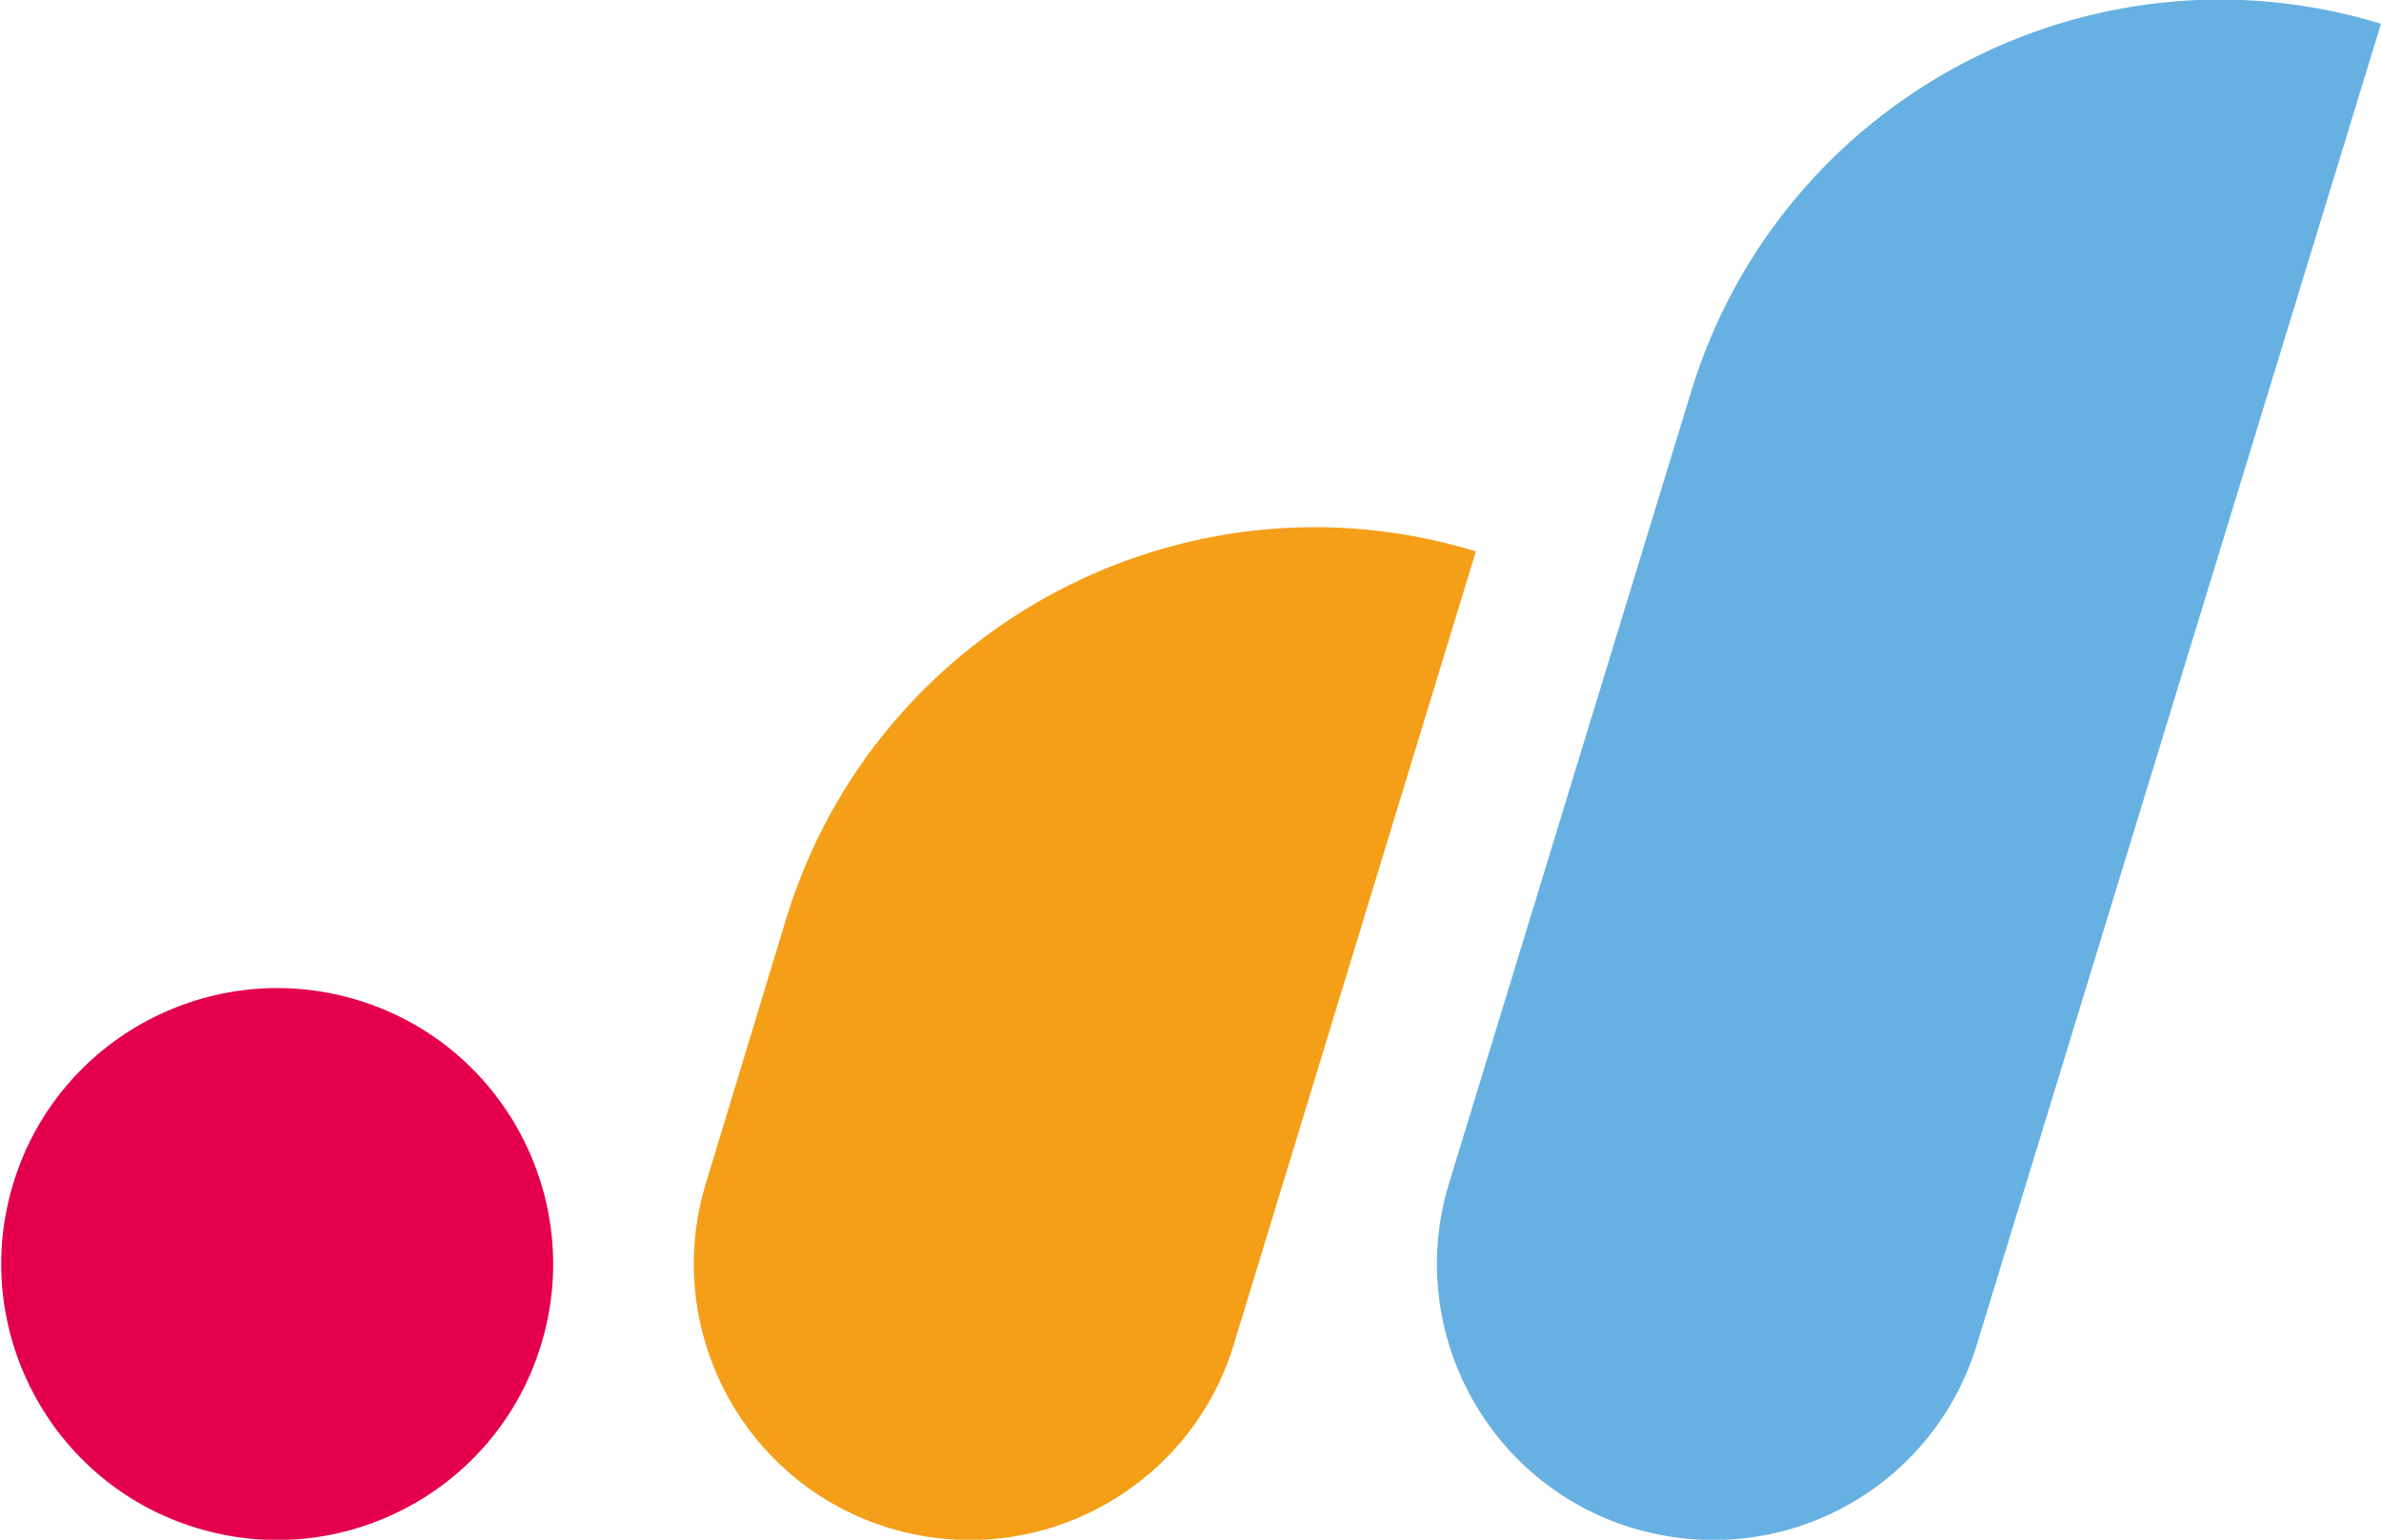
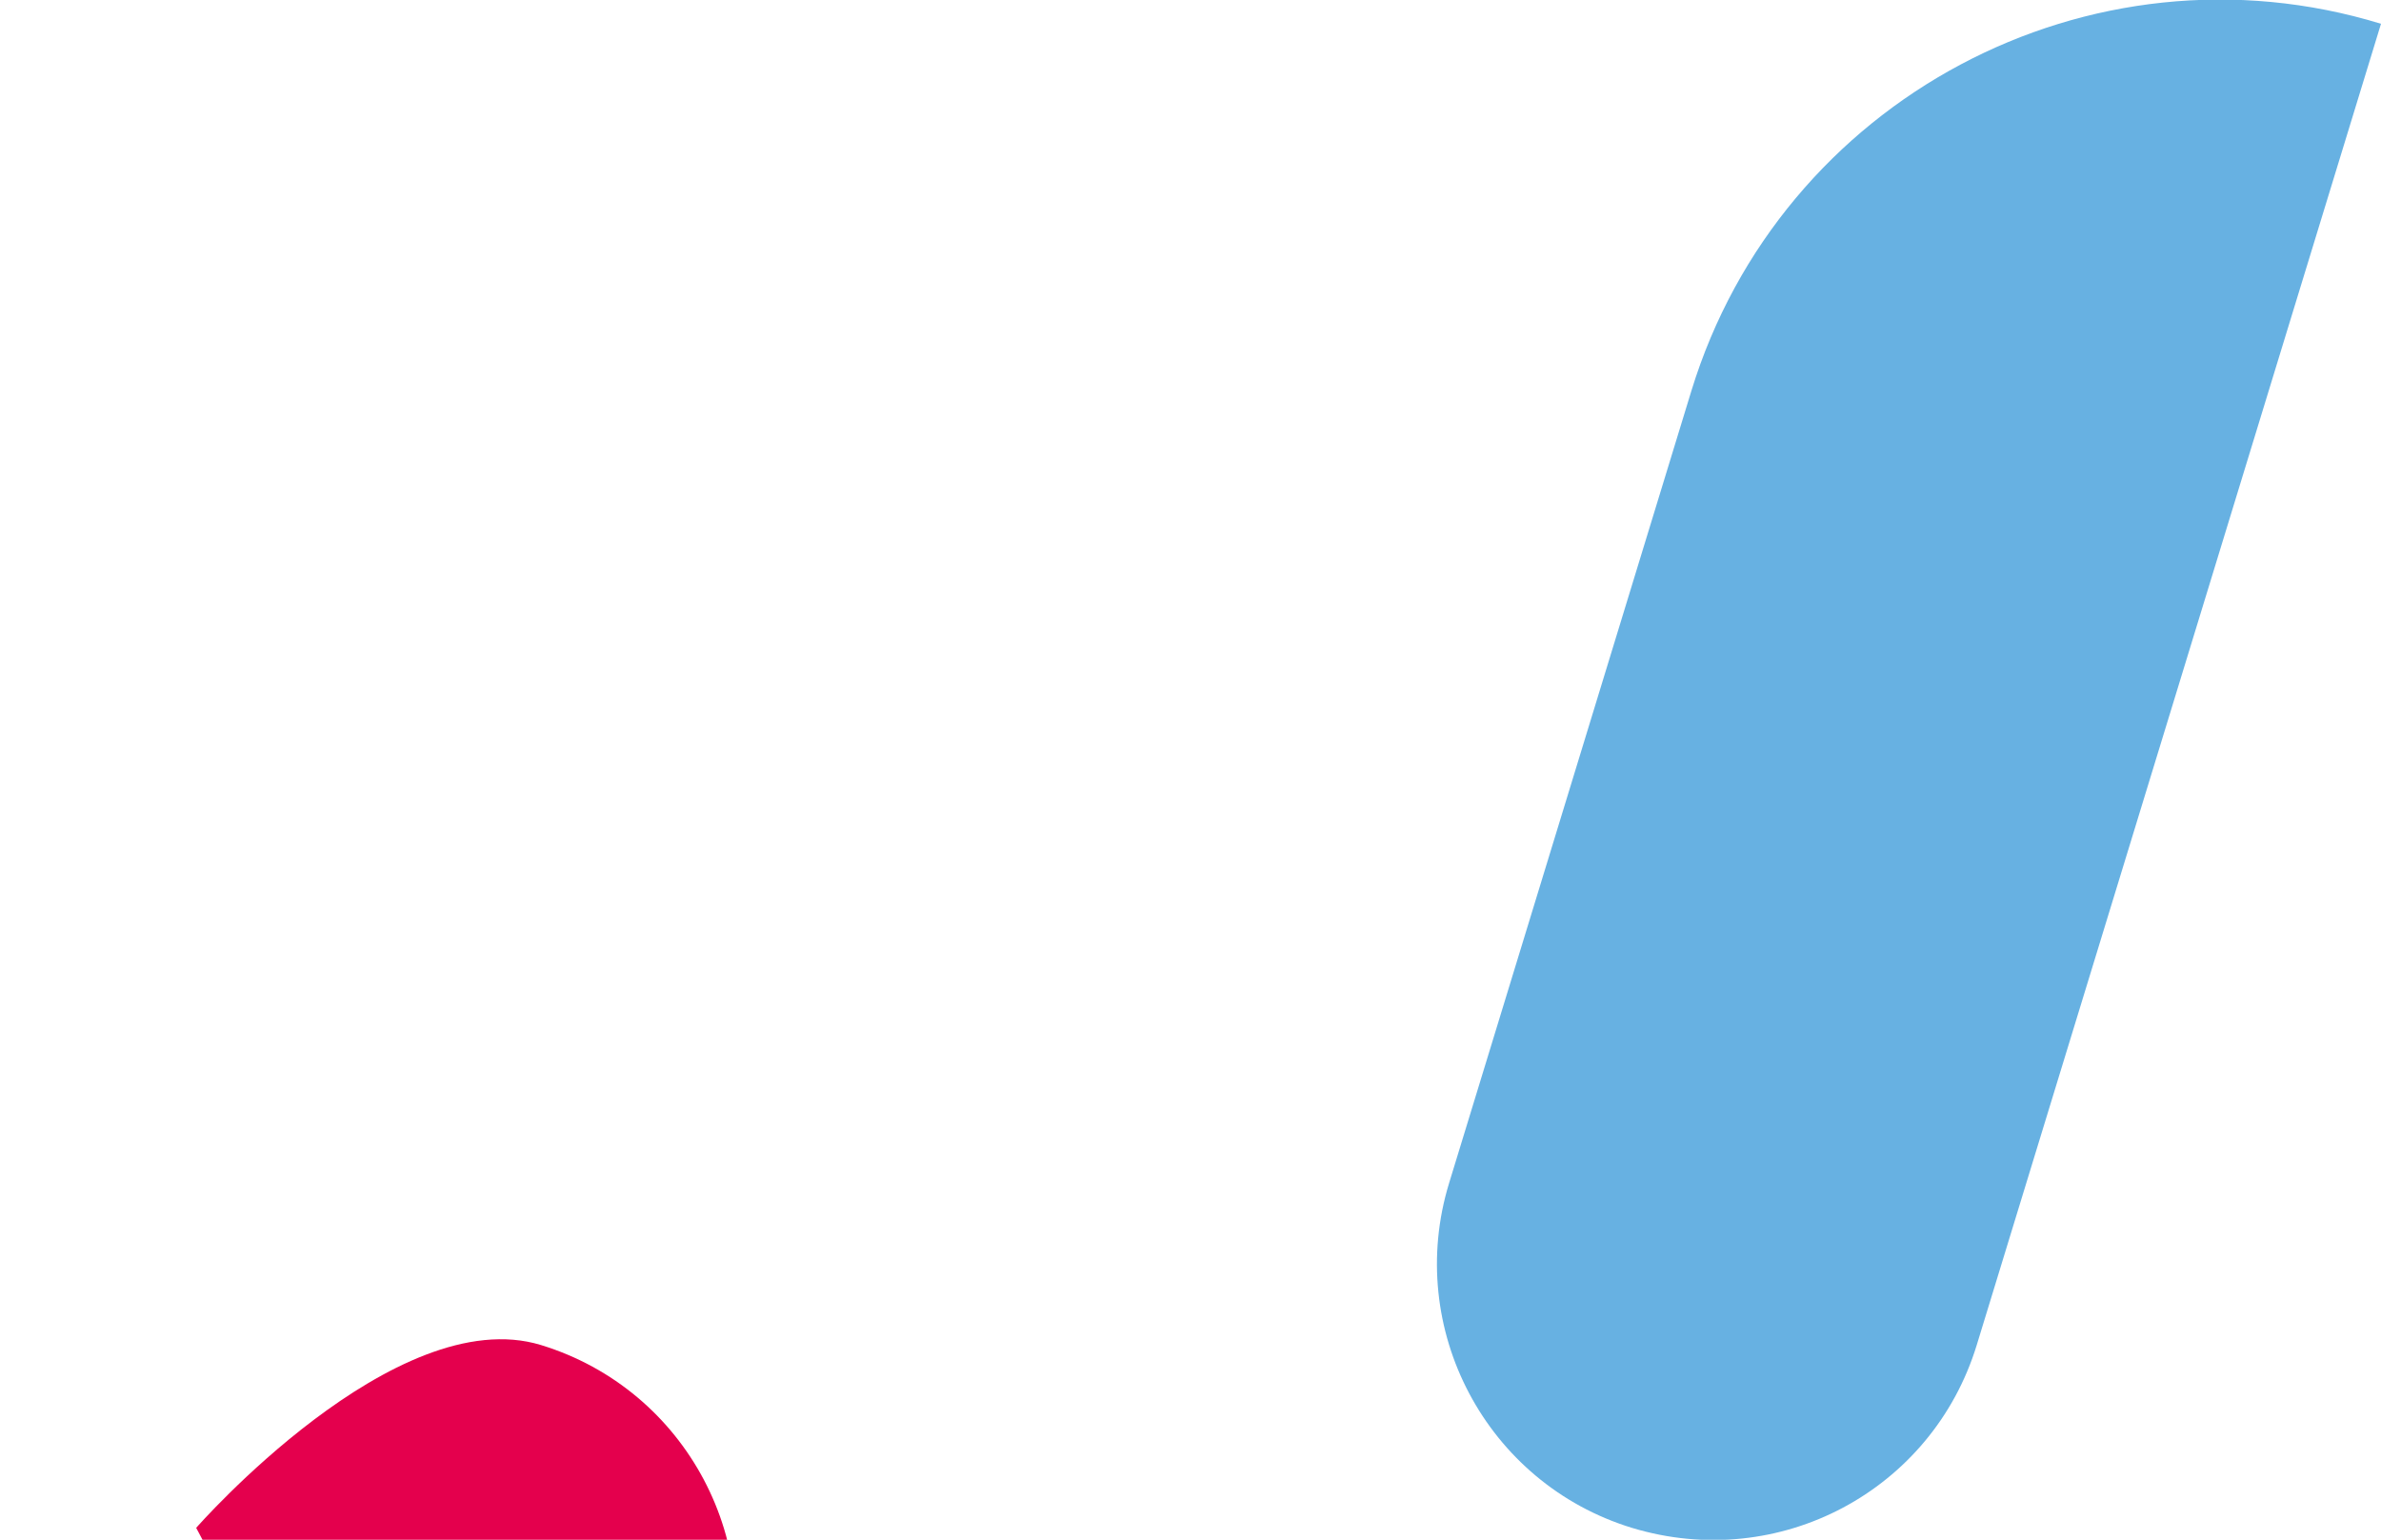
<svg xmlns="http://www.w3.org/2000/svg" data-bbox="0.081 -0.029 160.119 103.648" viewBox="0 0 160.2 103.6" data-type="color">
  <g>
-     <path d="M13.2 102.8C3.4 99.8-2.1 89.4.9 79.6s13.4-15.3 23.2-12.3 15.3 13.4 12.3 23.2-13.4 15.3-23.2 12.3" fill="#e4004d" data-color="1" />
-     <path d="M59.8 102.8c-9.8-3-15.3-13.4-12.3-23.2l5.4-17.8c6-19.6 26.8-30.7 46.4-24.7L83 90.5c-3 9.8-13.4 15.3-23.2 12.3" fill="#f59e17" data-color="2" />
+     <path d="M13.2 102.8s13.4-15.3 23.2-12.3 15.3 13.4 12.3 23.2-13.4 15.3-23.2 12.3" fill="#e4004d" data-color="1" />
    <path d="M109.8 102.8c-9.8-3-15.3-13.4-12.3-23.2l16.3-53.3c6-19.6 26.8-30.7 46.4-24.7L133 90.5c-3 9.8-13.3 15.3-23.2 12.3" fill="#67b1e2" data-color="3" />
  </g>
</svg>